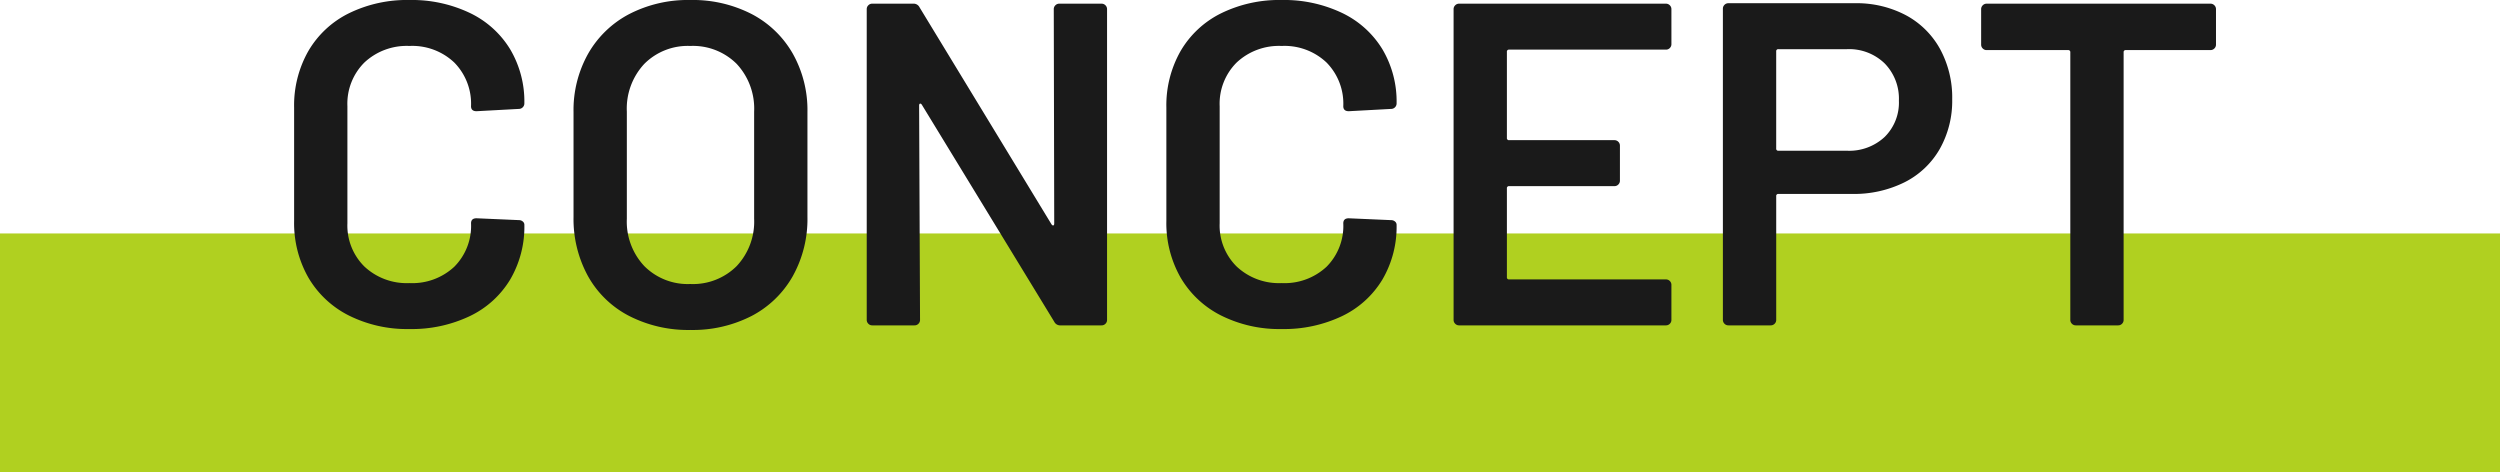
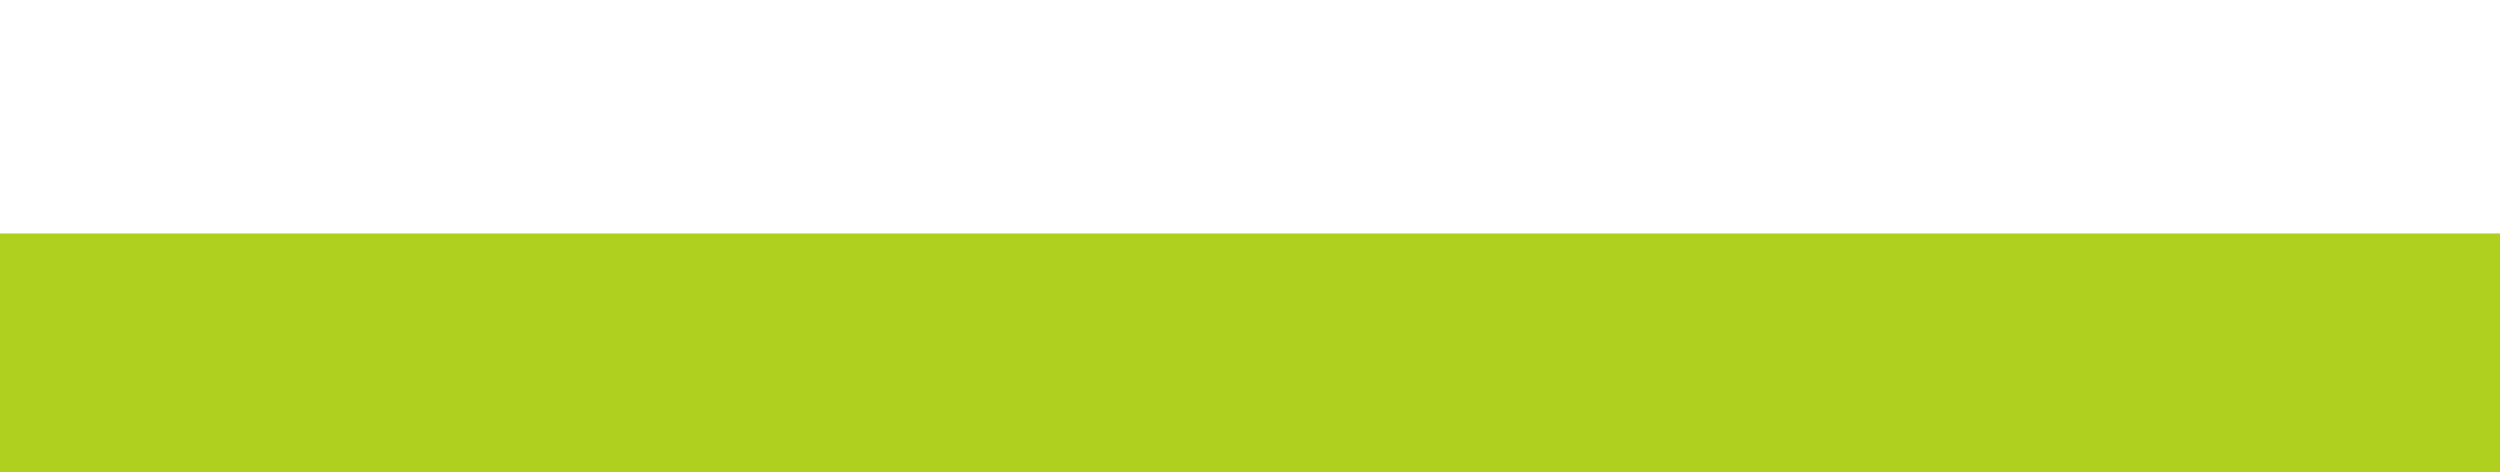
<svg xmlns="http://www.w3.org/2000/svg" width="136" height="25.7" viewBox="0 0 136 25.7">
  <g id="グループ_60392" data-name="グループ 60392" transform="translate(-892 -7305.3)">
    <rect id="長方形_18543" data-name="長方形 18543" width="136" height="13" transform="translate(892 7318)" fill="#b0d020" />
-     <path id="パス_135327" data-name="パス 135327" d="M-45.725.2a7.081,7.081,0,0,1-3.3-.738,5.316,5.316,0,0,1-2.2-2.063A5.978,5.978,0,0,1-52-5.675V-11.85a5.978,5.978,0,0,1,.775-3.075,5.235,5.235,0,0,1,2.2-2.05,7.182,7.182,0,0,1,3.3-.725,7.336,7.336,0,0,1,3.275.7,5.176,5.176,0,0,1,2.2,1.975,5.566,5.566,0,0,1,.775,2.95.289.289,0,0,1-.088.212.289.289,0,0,1-.213.088l-2.3.125q-.3,0-.3-.275a3.187,3.187,0,0,0-.913-2.375,3.32,3.32,0,0,0-2.437-.9,3.363,3.363,0,0,0-2.45.9,3.163,3.163,0,0,0-.925,2.375V-5.55a3.132,3.132,0,0,0,.925,2.35,3.363,3.363,0,0,0,2.45.9,3.347,3.347,0,0,0,2.438-.888,3.145,3.145,0,0,0,.913-2.363q0-.275.3-.275l2.3.1a.315.315,0,0,1,.213.075.225.225,0,0,1,.088.175,5.68,5.68,0,0,1-.775,2.988A5.15,5.15,0,0,1-42.45-.5,7.336,7.336,0,0,1-45.725.2ZM-30.45.25a7.038,7.038,0,0,1-3.325-.763,5.384,5.384,0,0,1-2.237-2.163A6.465,6.465,0,0,1-36.8-5.9v-5.7a6.266,6.266,0,0,1,.8-3.188,5.507,5.507,0,0,1,2.237-2.15A6.963,6.963,0,0,1-30.45-17.7a7.018,7.018,0,0,1,3.338.763,5.507,5.507,0,0,1,2.237,2.15,6.266,6.266,0,0,1,.8,3.188v5.7a6.385,6.385,0,0,1-.8,3.225A5.483,5.483,0,0,1-27.112-.512,7.018,7.018,0,0,1-30.45.25Zm0-2.5a3.365,3.365,0,0,0,2.525-.975,3.532,3.532,0,0,0,.95-2.575v-5.825a3.566,3.566,0,0,0-.95-2.6A3.365,3.365,0,0,0-30.45-15.2a3.333,3.333,0,0,0-2.5.975,3.566,3.566,0,0,0-.95,2.6V-5.8a3.532,3.532,0,0,0,.95,2.575A3.333,3.333,0,0,0-30.45-2.25ZM-10.675-17.2a.289.289,0,0,1,.088-.212.289.289,0,0,1,.212-.088h2.3a.289.289,0,0,1,.212.088.289.289,0,0,1,.087.212V-.3a.289.289,0,0,1-.087.213A.289.289,0,0,1-8.075,0H-10.3a.358.358,0,0,1-.35-.2L-17.85-12q-.05-.075-.1-.062t-.05.112L-17.95-.3a.289.289,0,0,1-.087.213A.289.289,0,0,1-18.25,0h-2.3a.289.289,0,0,1-.212-.088A.289.289,0,0,1-20.85-.3V-17.2a.289.289,0,0,1,.087-.212.289.289,0,0,1,.212-.088h2.225a.358.358,0,0,1,.35.2L-10.8-5.5q.05.075.1.063t.05-.113ZM1.725.2a7.081,7.081,0,0,1-3.3-.738A5.316,5.316,0,0,1-3.775-2.6,5.978,5.978,0,0,1-4.55-5.675V-11.85a5.978,5.978,0,0,1,.775-3.075,5.235,5.235,0,0,1,2.2-2.05,7.182,7.182,0,0,1,3.3-.725A7.336,7.336,0,0,1,5-17a5.176,5.176,0,0,1,2.2,1.975,5.566,5.566,0,0,1,.775,2.95.289.289,0,0,1-.088.212.289.289,0,0,1-.212.088l-2.3.125q-.3,0-.3-.275A3.187,3.187,0,0,0,4.162-14.3a3.32,3.32,0,0,0-2.437-.9,3.363,3.363,0,0,0-2.45.9,3.163,3.163,0,0,0-.925,2.375V-5.55A3.132,3.132,0,0,0-.725-3.2a3.363,3.363,0,0,0,2.45.9,3.347,3.347,0,0,0,2.438-.888A3.145,3.145,0,0,0,5.075-5.55q0-.275.3-.275l2.3.1a.315.315,0,0,1,.212.075.225.225,0,0,1,.088.175A5.68,5.68,0,0,1,7.2-2.488,5.15,5.15,0,0,1,5-.5,7.336,7.336,0,0,1,1.725.2Zm21.2-15.5a.289.289,0,0,1-.087.213.289.289,0,0,1-.213.087H14.1a.11.11,0,0,0-.125.125V-10.2a.11.11,0,0,0,.125.125h5.725a.289.289,0,0,1,.212.088.289.289,0,0,1,.087.212v1.9a.289.289,0,0,1-.087.213.289.289,0,0,1-.212.088H14.1a.11.11,0,0,0-.125.125v4.825A.11.11,0,0,0,14.1-2.5h8.525a.289.289,0,0,1,.213.087.289.289,0,0,1,.087.212V-.3a.289.289,0,0,1-.087.213A.289.289,0,0,1,22.625,0H11.375a.289.289,0,0,1-.212-.088A.289.289,0,0,1,11.075-.3V-17.2a.289.289,0,0,1,.088-.212.289.289,0,0,1,.212-.088h11.25a.289.289,0,0,1,.213.088.289.289,0,0,1,.087.212ZM32.9-17.525a5.736,5.736,0,0,1,2.775.65,4.6,4.6,0,0,1,1.862,1.837A5.524,5.524,0,0,1,38.2-12.3a5.323,5.323,0,0,1-.675,2.7,4.564,4.564,0,0,1-1.912,1.813,6.165,6.165,0,0,1-2.862.637h-4a.11.11,0,0,0-.125.125V-.3a.289.289,0,0,1-.088.213A.289.289,0,0,1,28.325,0h-2.3a.289.289,0,0,1-.212-.088A.289.289,0,0,1,25.725-.3V-17.225a.289.289,0,0,1,.088-.213.289.289,0,0,1,.212-.087ZM32.475-9.5a2.823,2.823,0,0,0,2.05-.75,2.623,2.623,0,0,0,.775-1.975,2.739,2.739,0,0,0-.775-2.025,2.771,2.771,0,0,0-2.05-.775H28.75a.11.11,0,0,0-.125.125v5.275a.11.11,0,0,0,.125.125Zm19.775-8a.289.289,0,0,1,.212.088.289.289,0,0,1,.088.212v1.925a.289.289,0,0,1-.088.212.289.289,0,0,1-.212.087h-4.6a.11.11,0,0,0-.125.125V-.3a.289.289,0,0,1-.087.213A.289.289,0,0,1,47.225,0h-2.3a.289.289,0,0,1-.213-.088A.289.289,0,0,1,44.625-.3V-14.85a.11.11,0,0,0-.125-.125H40.075a.289.289,0,0,1-.213-.087.289.289,0,0,1-.088-.212V-17.2a.289.289,0,0,1,.088-.212.289.289,0,0,1,.213-.088Z" transform="translate(960 7323)" fill="#1a1a1a" />
  </g>
</svg>